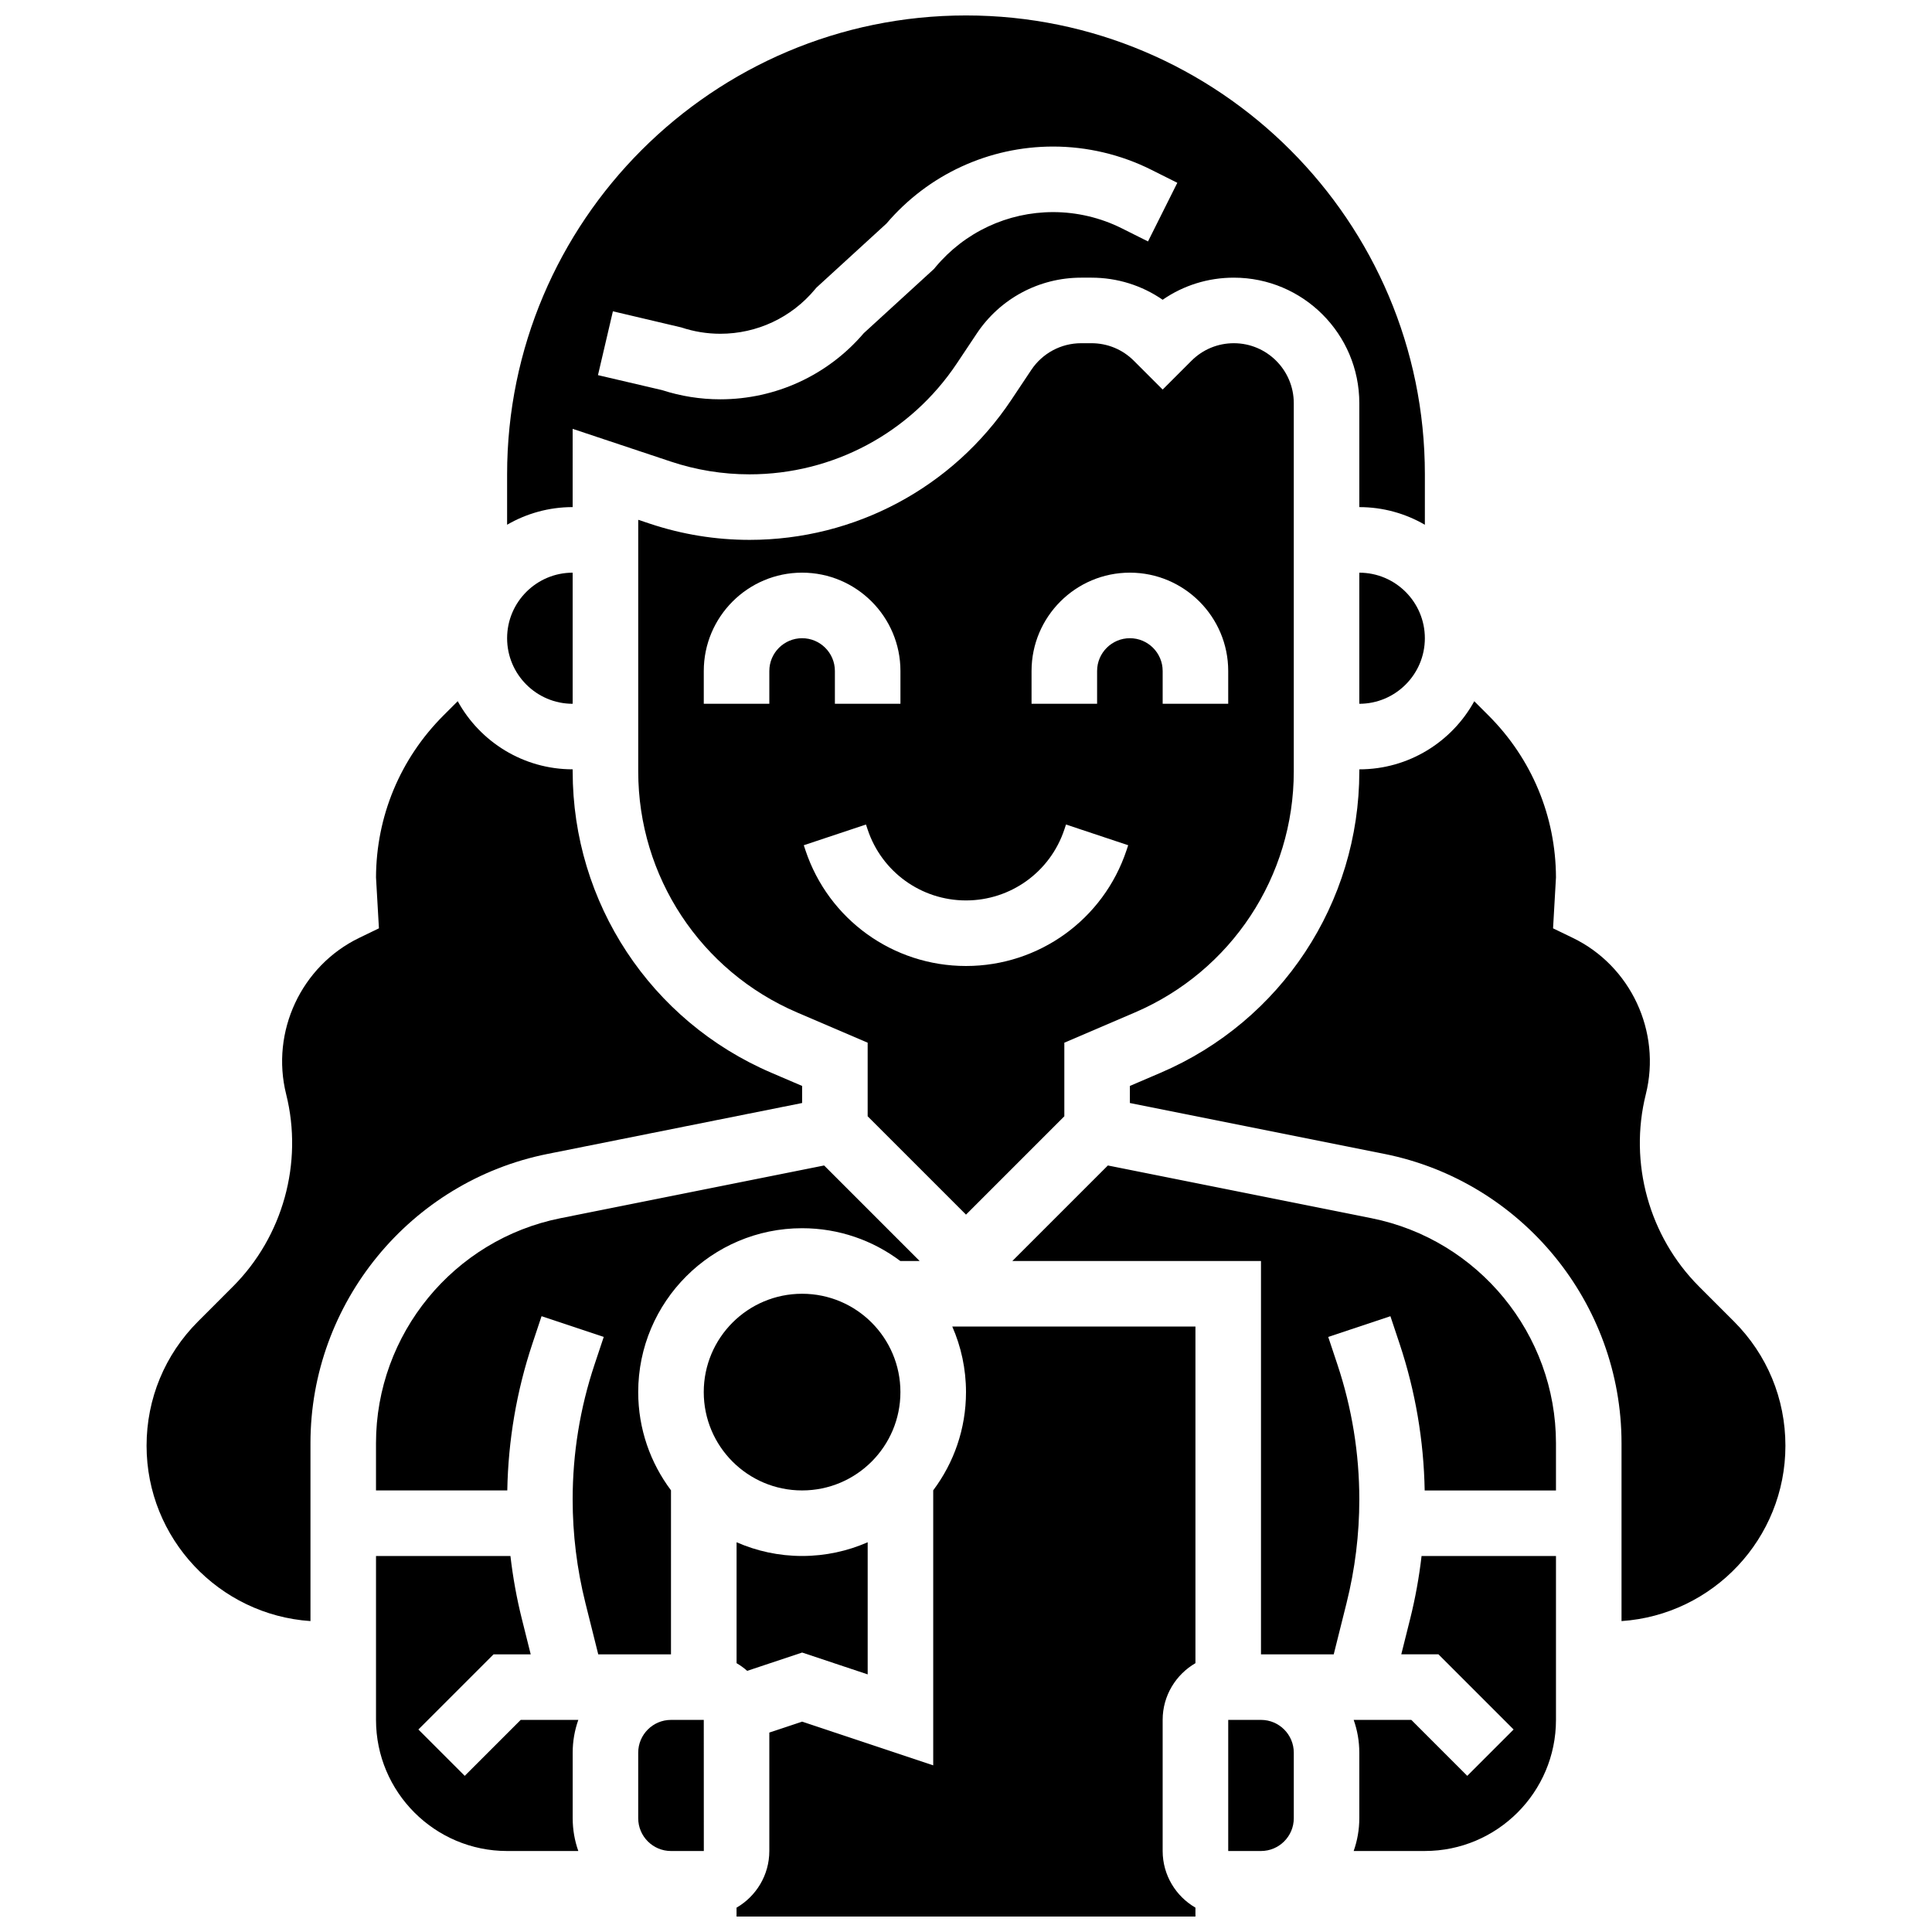
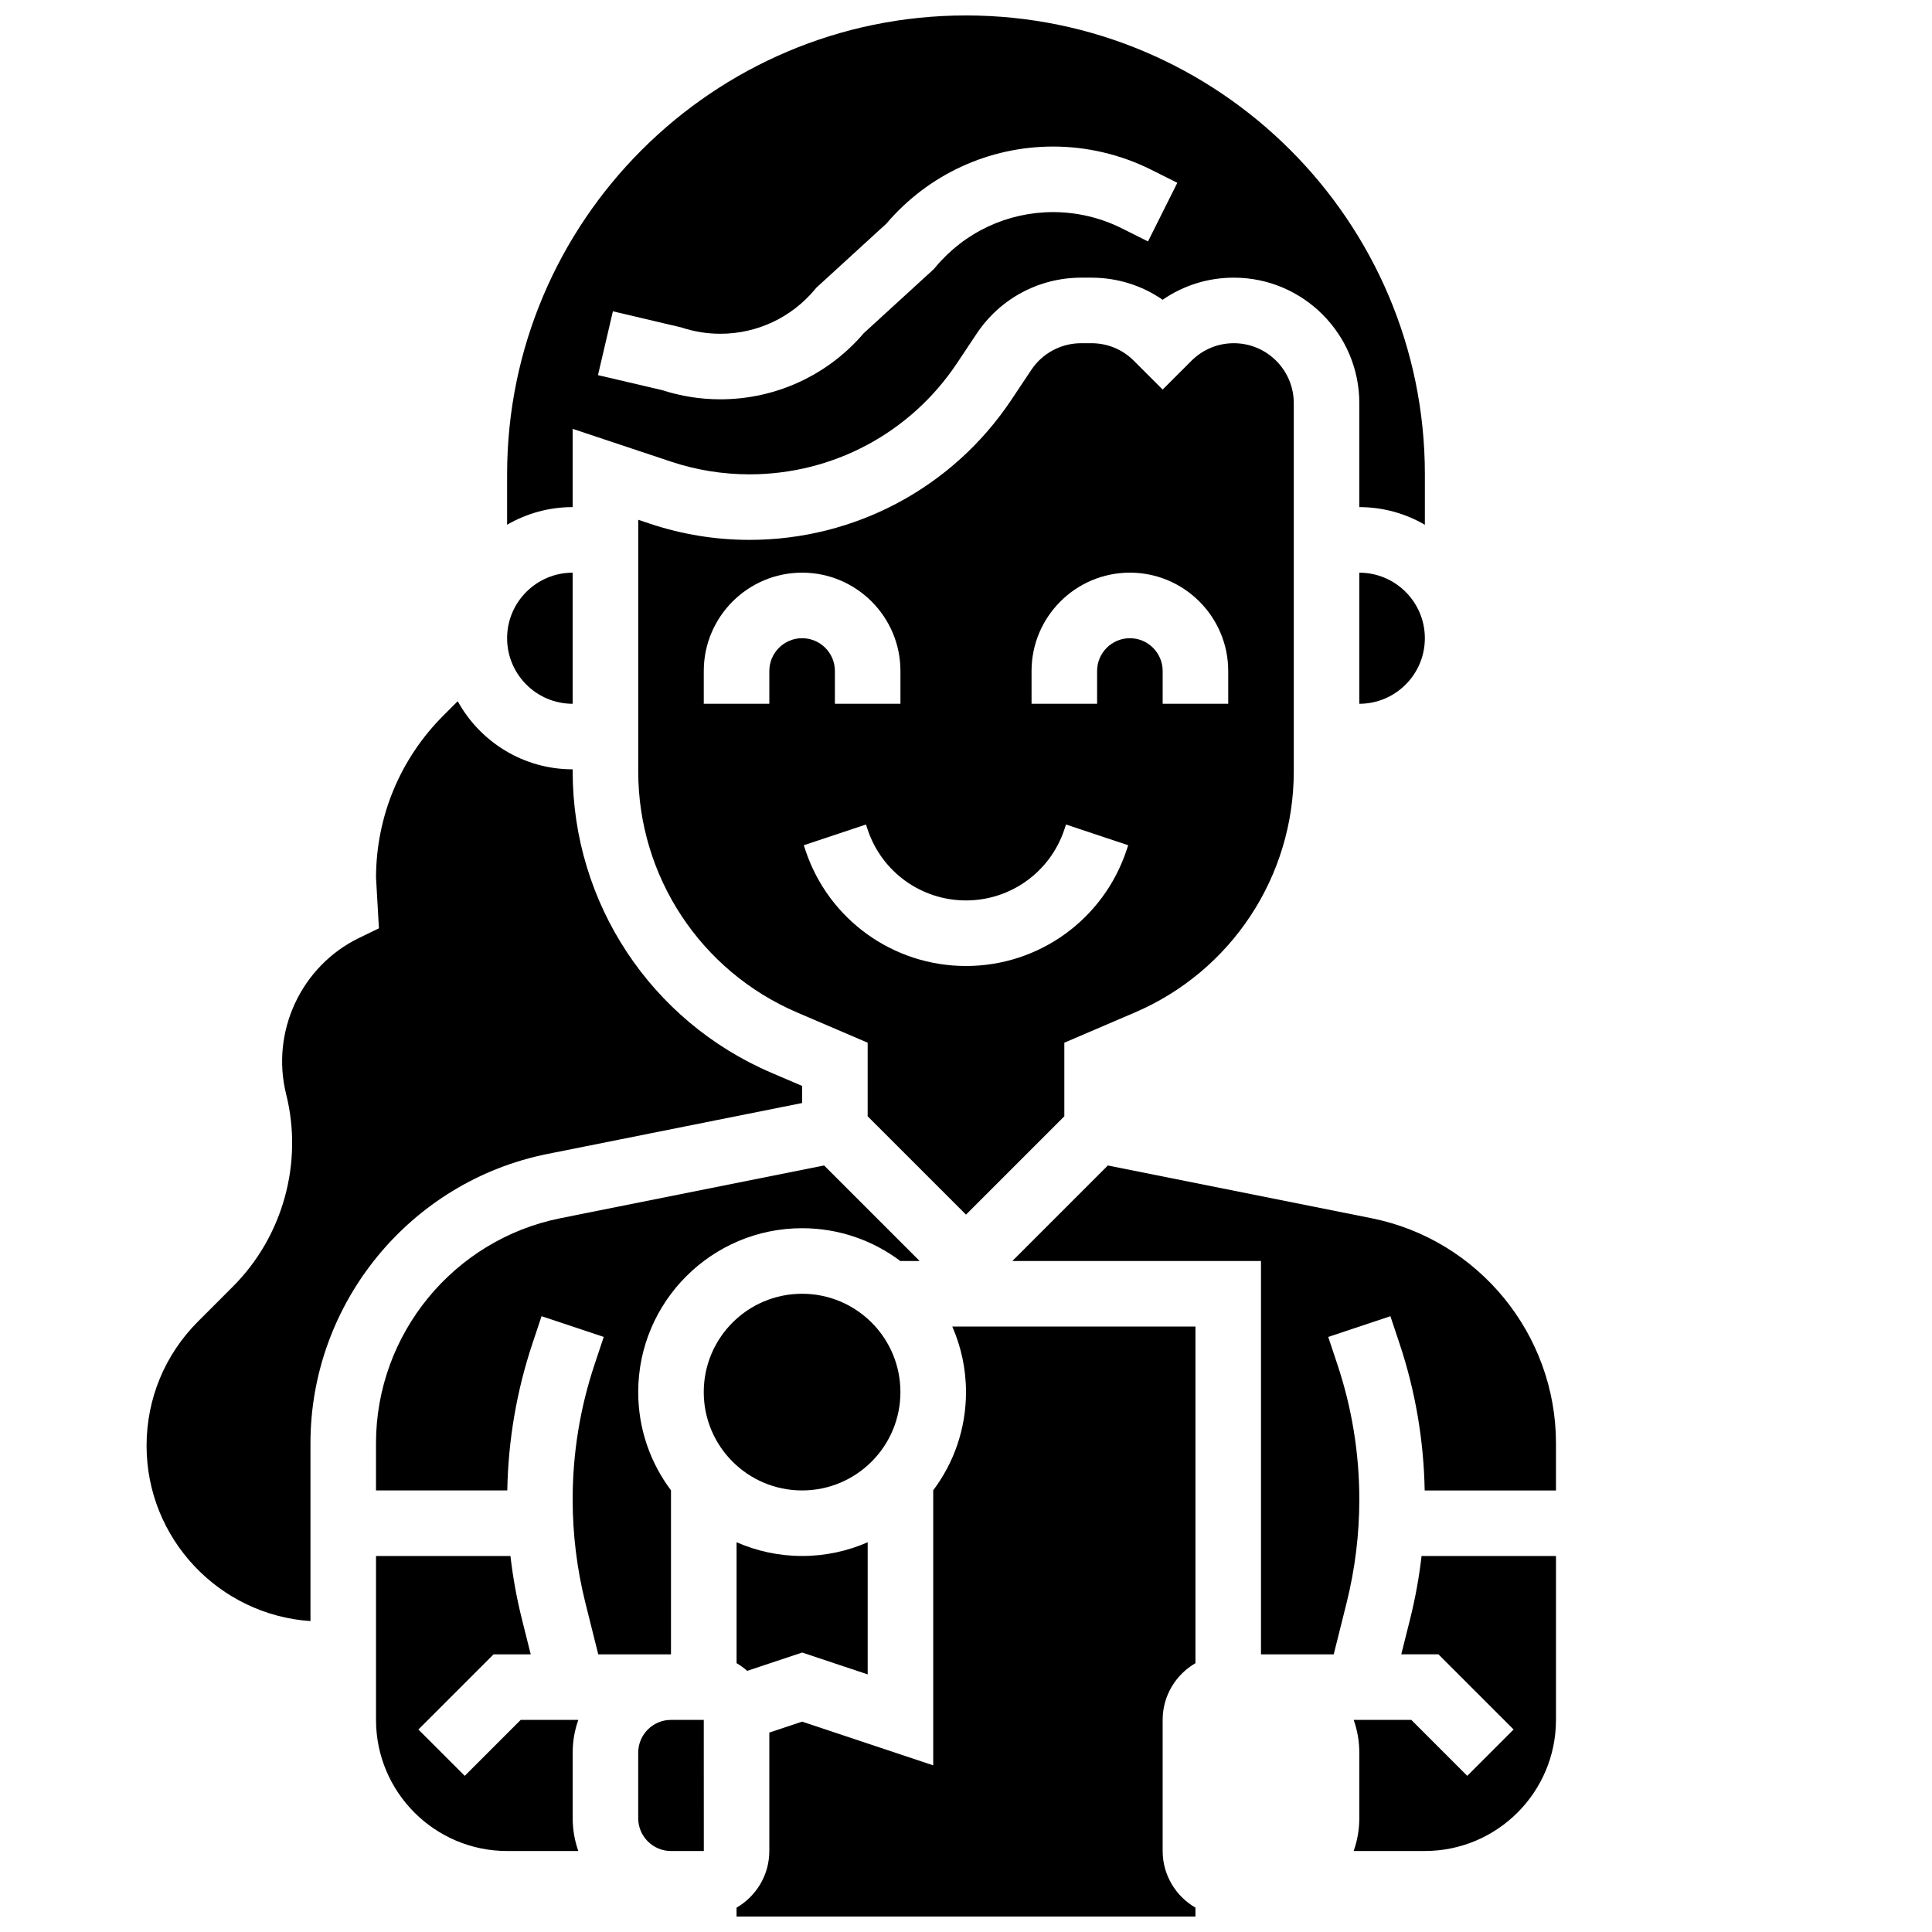
<svg xmlns="http://www.w3.org/2000/svg" width="800px" height="800px" version="1.1" viewBox="144 144 512 512">
  <defs>
    <clipPath id="b">
      <path d="m278 148.09h244v135.91h-244z" />
    </clipPath>
    <clipPath id="a">
      <path d="m339 495h122v156.9h-122z" />
    </clipPath>
  </defs>
  <path d="m289.12 449.8 67.449-13.492v-4.523l-8.16-3.496c-31.98-13.707-52.645-45.047-52.645-79.84v-0.57c-13.113 0-24.551-7.305-30.465-18.055l-3.777 3.777c-11.469 11.473-17.812 26.703-17.875 42.918l0.773 13.496-5.223 2.527c-15.363 7.43-23.504 24.867-19.359 41.457 4.547 18.18-0.863 37.703-14.113 50.953l-9.234 9.238c-8.801 8.797-13.648 20.496-13.648 32.941 0 24.629 19.211 44.84 43.434 46.473v-47.148c-0.004-37.133 26.43-69.375 62.844-76.656z" />
  <path d="m295.76 330.51v-34.746c-9.578 0-17.371 7.793-17.371 17.371 0 9.582 7.793 17.375 17.371 17.375z" />
  <path d="m297.26 599.79h-15.27l-14.828 14.828-12.285-12.285 19.918-19.914h9.848l-2.352-9.41c-1.371-5.477-2.371-11.043-3.019-16.648l-35.625-0.004v43.434c0 19.16 15.586 34.746 34.746 34.746h18.867c-0.965-2.719-1.492-5.641-1.492-8.688v-17.371c-0.004-3.047 0.527-5.969 1.492-8.688z" />
-   <path d="m504.23 330.51c9.578 0 17.371-7.793 17.371-17.371s-7.793-17.371-17.371-17.371z" />
+   <path d="m504.23 330.51c9.578 0 17.371-7.793 17.371-17.371s-7.793-17.371-17.371-17.371" />
  <path d="m400 465.89 26.059-26.059v-19.504l18.688-8.008c25.582-10.965 42.117-36.035 42.117-63.871v-97.609c0-8.758-7.125-15.883-15.883-15.883-4.242 0-8.23 1.652-11.23 4.652l-7.633 7.629-7.633-7.629c-3-3-6.988-4.652-11.23-4.652h-2.734c-5.32 0-10.262 2.644-13.215 7.074l-5.269 7.902c-15.504 23.258-41.449 37.141-69.402 37.141-8.98 0-17.855-1.441-26.379-4.281l-3.117-1.039v66.695c0 27.836 16.531 52.906 42.117 63.875l18.684 8.004v19.504zm17.371-144.07c0-14.371 11.691-26.059 26.059-26.059 14.367 0 26.059 11.691 26.059 26.059v8.688h-17.371v-8.688c0-4.789-3.898-8.688-8.688-8.688-4.789 0-8.688 3.898-8.688 8.688v8.688h-17.371zm-69.492 0v8.688h-17.371v-8.688c0-14.371 11.691-26.059 26.059-26.059 14.367 0 26.059 11.691 26.059 26.059v8.688h-17.371v-8.688c0-4.789-3.898-8.688-8.688-8.688-4.789 0.004-8.688 3.898-8.688 8.688zm9.578 47.516-0.445-1.34 16.48-5.488 0.445 1.336c3.746 11.234 14.219 18.781 26.062 18.781 11.84 0 22.312-7.547 26.059-18.781l0.445-1.336 16.48 5.488-0.445 1.336c-6.113 18.344-23.211 30.668-42.539 30.668-19.332 0-36.43-12.324-42.543-30.664z" />
  <g clip-path="url(#b)">
    <path d="m295.76 257.65 25.988 8.664c6.746 2.25 13.773 3.391 20.883 3.391 22.133 0 42.672-10.992 54.949-29.406l5.269-7.902c6.18-9.277 16.523-14.812 27.668-14.812h2.734c6.836 0 13.359 2.051 18.863 5.856 5.504-3.809 12.027-5.856 18.863-5.856 18.336 0 33.254 14.918 33.254 33.254v27.551c6.324 0 12.258 1.707 17.371 4.676l0.004-13.363c0-67.055-54.555-121.61-121.61-121.61-67.059 0-121.61 54.555-121.61 121.61v13.359c5.113-2.965 11.047-4.676 17.371-4.676zm10.664-31.152 18.141 4.277c3.332 1.109 6.809 1.676 10.32 1.676 9.715 0 18.852-4.281 25.07-11.742l0.375-0.453 18.594-17.016c11.047-12.973 27.113-20.402 44.176-20.402 8.957 0 17.93 2.117 25.945 6.125l6.957 3.481-7.769 15.539-6.957-3.481c-5.617-2.809-11.902-4.293-18.176-4.293-12.098 0-23.477 5.328-31.219 14.621l-0.375 0.453-18.602 17.016c-9.52 11.145-23.34 17.523-38.02 17.523-5.246 0-10.43-0.82-15.414-2.434l-17-3.973z" />
  </g>
  <path d="m321.82 538.95c-5.453-7.258-8.688-16.273-8.688-26.027 0-23.949 19.484-43.434 43.434-43.434 9.758 0 18.77 3.234 26.027 8.688h5.121l-25.316-25.316-69.875 13.977c-28.32 5.664-48.879 30.738-48.879 59.621v12.523h34.793c0.242-13.23 2.457-26.293 6.644-38.863l2.438-7.316 16.48 5.492-2.438 7.316c-3.852 11.551-5.801 23.582-5.801 35.754 0 9.238 1.137 18.461 3.375 27.422l3.406 13.629h19.277z" />
  <path d="m517.71 573-2.356 9.414h9.848l19.918 19.918-12.285 12.285-14.828-14.832h-15.27c0.965 2.719 1.492 5.641 1.492 8.688v17.371c0 3.047-0.531 5.969-1.492 8.688h18.867c19.16 0 34.746-15.586 34.746-34.746v-43.434h-35.621c-0.652 5.609-1.652 11.172-3.019 16.648z" />
  <path d="m507.47 466.84-69.875-13.977-25.316 25.316h65.895v104.24h19.277l3.406-13.625c2.238-8.957 3.375-18.184 3.375-27.422 0-12.176-1.953-24.203-5.801-35.754l-2.438-7.316 16.48-5.492 2.438 7.316c4.188 12.57 6.402 25.633 6.644 38.863l34.793-0.004v-12.523c0-28.883-20.555-53.957-48.879-59.621z" />
-   <path d="m478.18 599.79h-8.688v34.746h8.688c4.789 0 8.688-3.898 8.688-8.688v-17.371c0-4.789-3.898-8.688-8.688-8.688z" />
-   <path d="m603.51 494.19-9.238-9.238c-13.25-13.25-18.66-32.773-14.113-50.953 4.148-16.59-3.996-34.023-19.359-41.453l-5.223-2.527 0.773-13.496c-0.062-16.215-6.406-31.445-17.875-42.914l-3.777-3.777c-5.914 10.746-17.352 18.051-30.465 18.051v0.566c0 34.793-20.664 66.133-52.645 79.84l-8.16 3.496v4.523l67.449 13.488c36.414 7.285 62.844 39.523 62.844 76.66v47.148c24.223-1.633 43.434-21.848 43.434-46.473 0-12.441-4.844-24.141-13.645-32.941z" />
  <g clip-path="url(#a)">
    <path d="m400 512.92c0 9.758-3.234 18.77-8.688 26.027v72.887l-34.746-11.582-8.688 2.894v31.383c0 6.414-3.504 12.012-8.688 15.023l0.004 2.348h121.61v-2.352c-5.184-3.012-8.688-8.609-8.688-15.023v-34.746c0-6.414 3.504-12.012 8.688-15.023v-89.211h-64.441c2.332 5.324 3.637 11.199 3.637 17.375z" />
  </g>
  <path d="m339.2 552.71v32.047c1.008 0.586 1.945 1.266 2.812 2.035l14.562-4.852 17.371 5.789v-35.016c-5.324 2.332-11.199 3.637-17.371 3.637-6.18 0-12.055-1.305-17.375-3.641z" />
  <path d="m321.82 599.79c-4.789 0-8.688 3.898-8.688 8.688v17.371c0 4.789 3.898 8.688 8.688 8.688h8.688 0.012l-0.012-34.746z" />
  <path d="m382.62 512.92c0 14.391-11.668 26.059-26.059 26.059s-26.059-11.668-26.059-26.059c0-14.395 11.668-26.059 26.059-26.059s26.059 11.664 26.059 26.059" />
</svg>